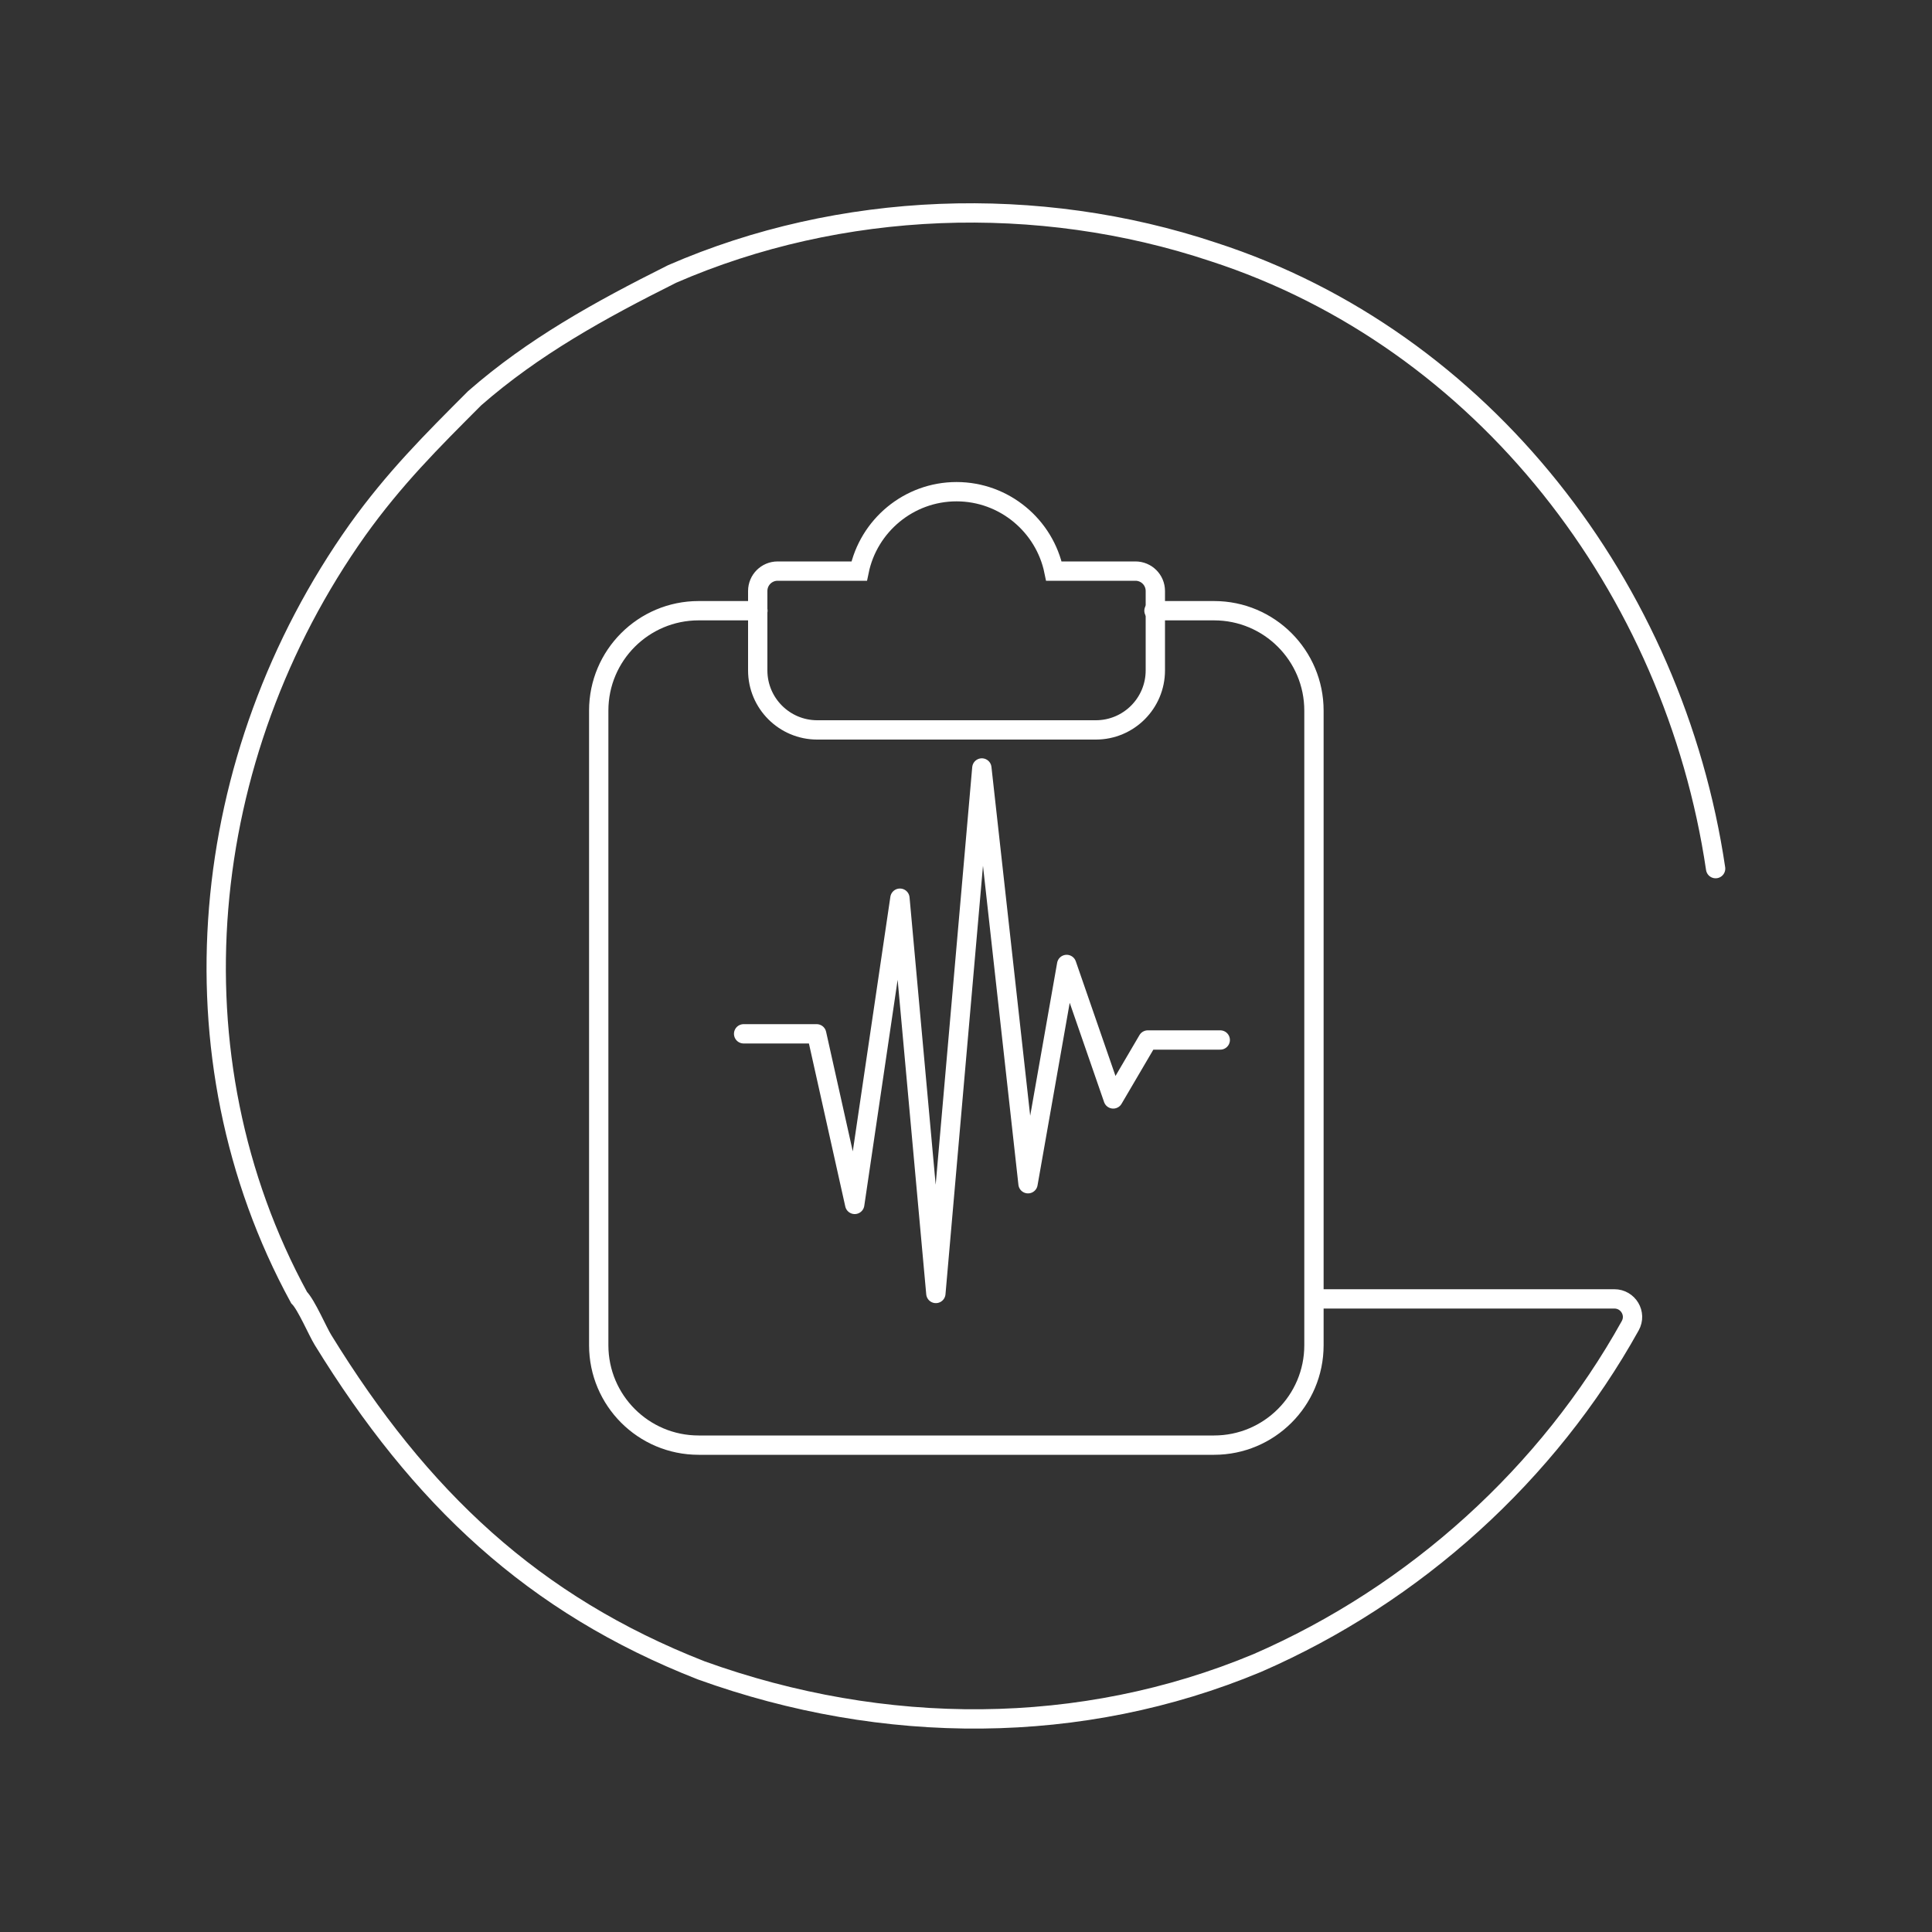
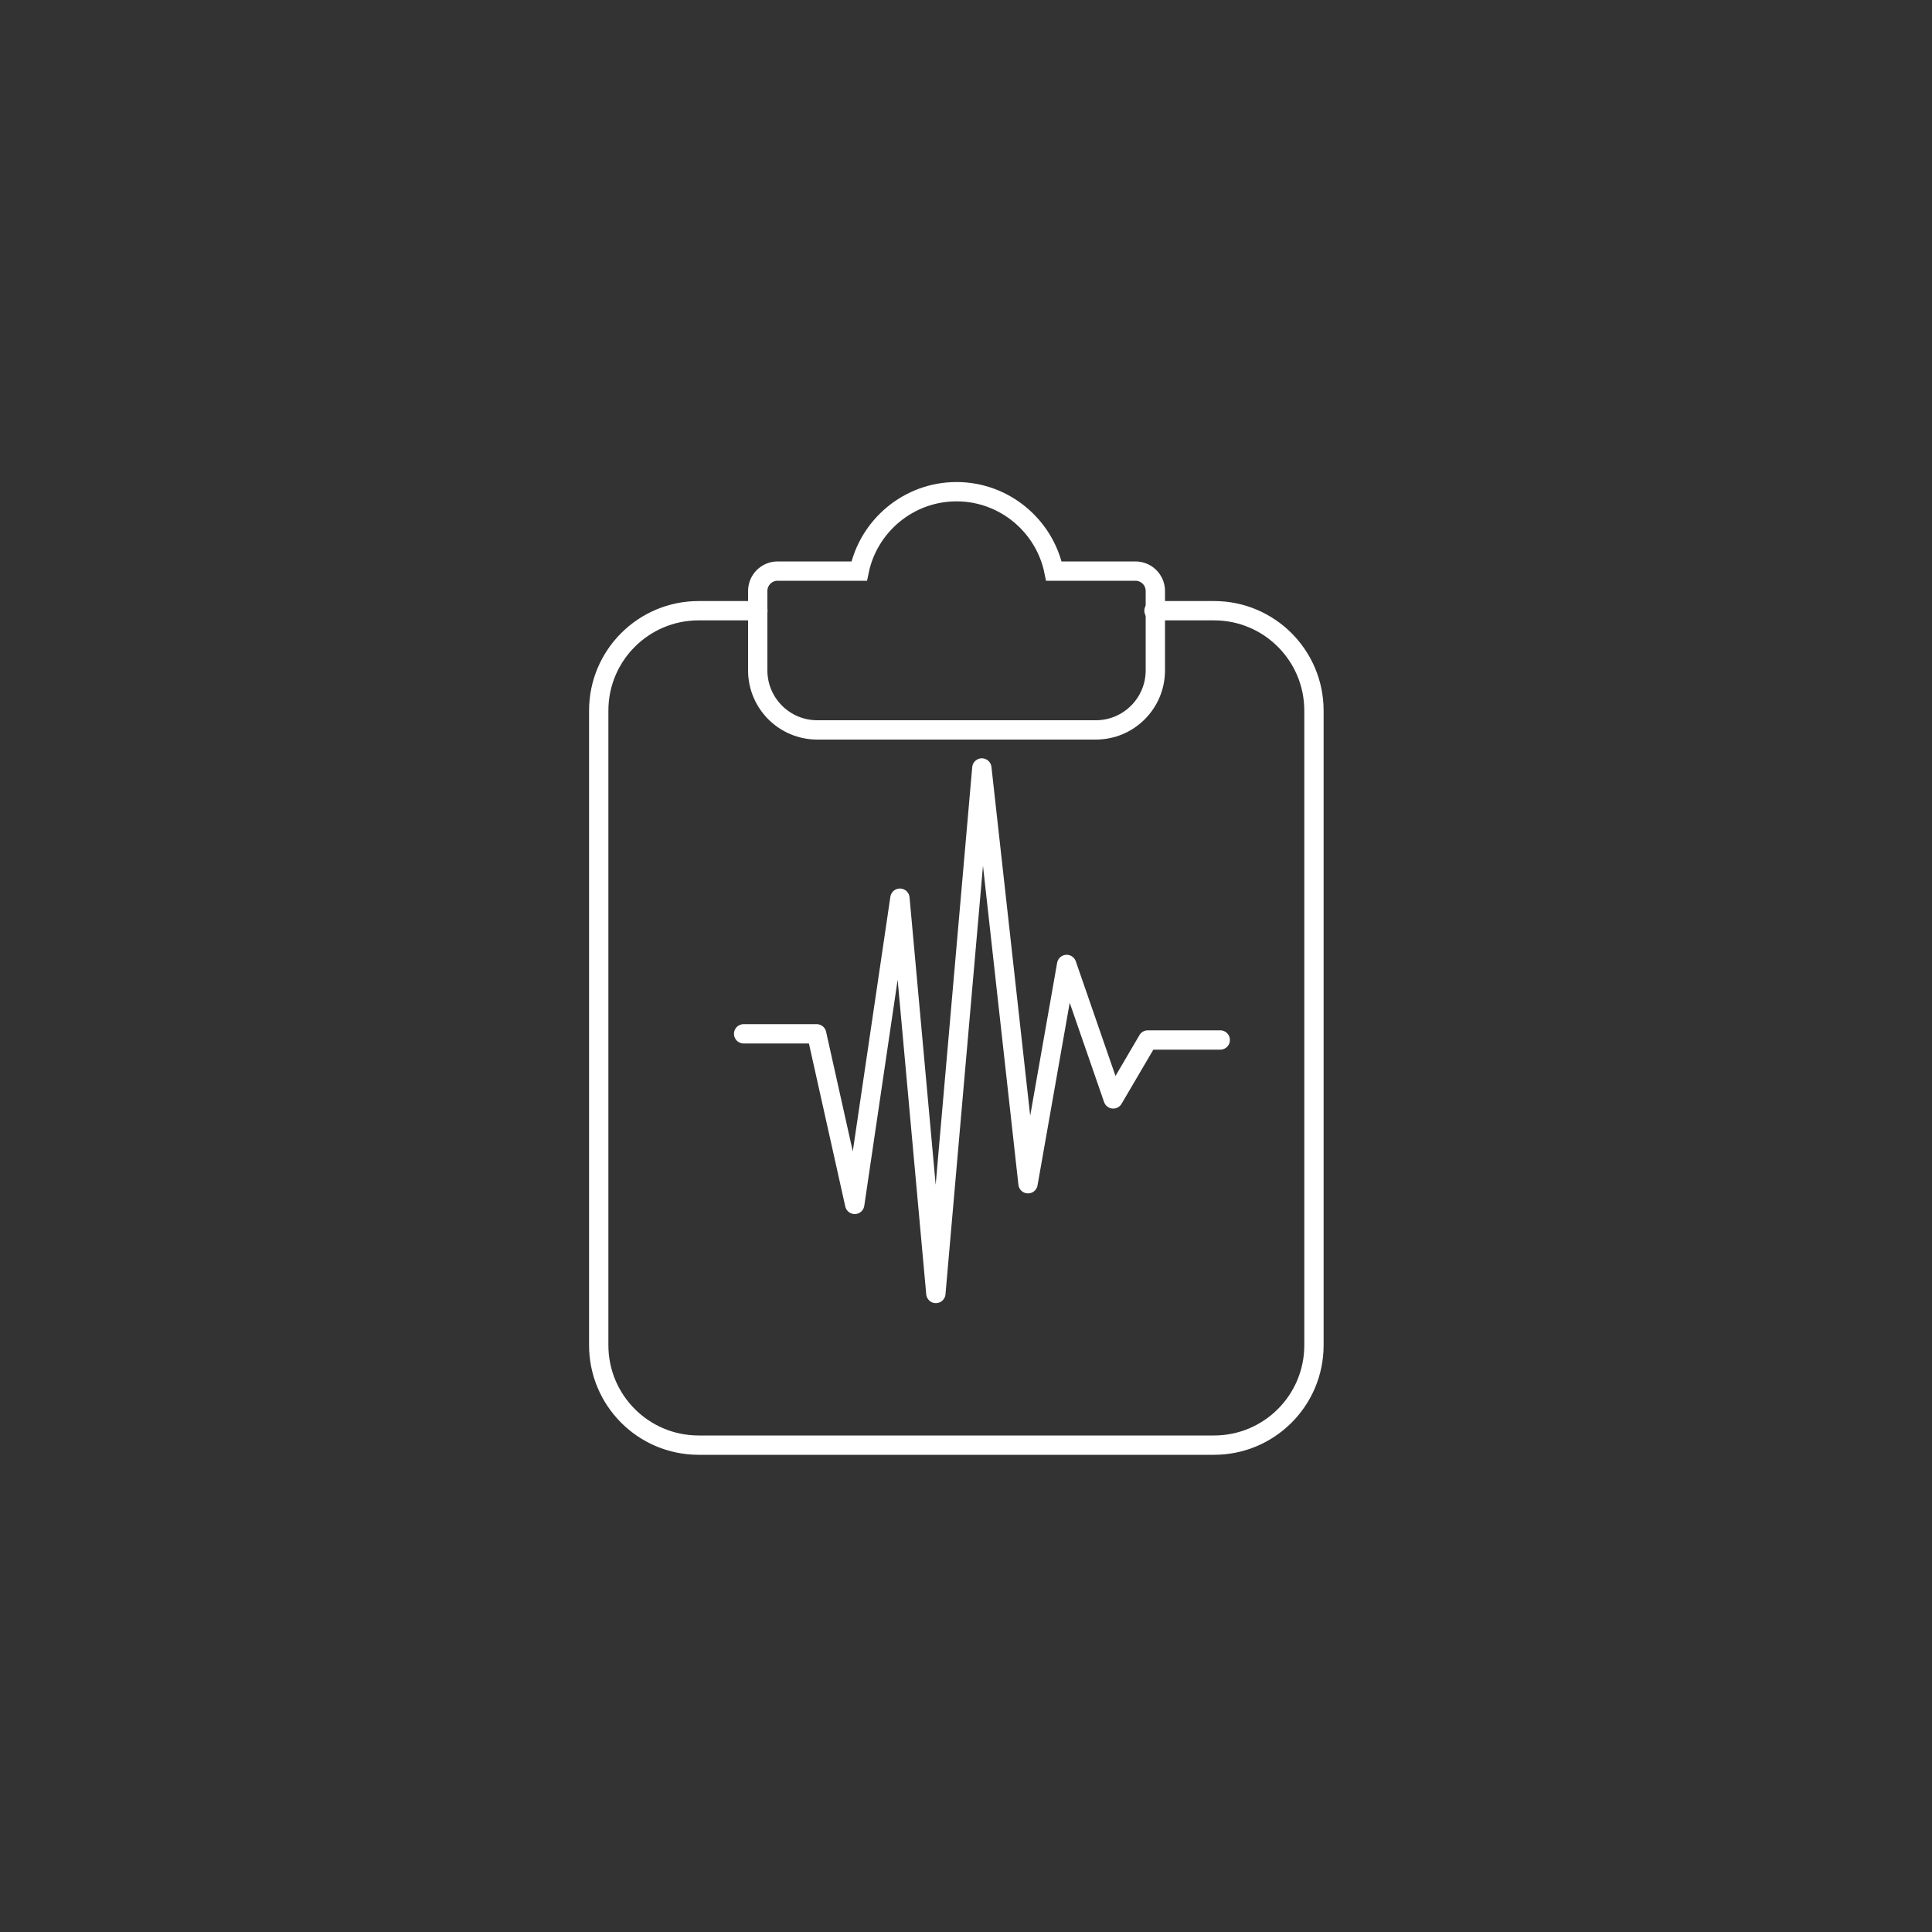
<svg xmlns="http://www.w3.org/2000/svg" width="100" height="100" viewBox="0 0 100 100" fill="none">
  <rect x="0" y="0" width="100" height="100" fill="#333333" stroke="none" />
-   <path d="M88.8 44.96C86.65 30.45 76.8 17.58 62.8 13.04C53.72 10.01 43.5 10.39 34.79 14.18C31.01 16.07 27.6 17.96 24.57 20.61C22.3 22.88 20.41 24.77 18.51 27.42C10.18 39.15 8.67 54.67 15.48 67.16C15.86 67.54 16.44 68.91 16.72 69.36C21.74 77.52 27.59 83.05 36.3 86.46C45.76 89.87 55.98 89.87 65.07 86.08C73.28 82.51 80.14 76.25 84.38 68.62C84.73 67.99 84.27 67.23 83.56 67.23H68.18" stroke="white" stroke-miterlimit="10" stroke-linecap="round" />
  <path d="M59.73 31.61H62.84C65.7 31.61 68.01 33.93 68.01 36.78V69.63C68.01 72.49 65.69 74.8 62.84 74.8H36.16C33.3 74.8 30.99 72.48 30.99 69.63V36.78C30.99 33.92 33.31 31.61 36.16 31.61H39.23" stroke="white" stroke-miterlimit="10" stroke-linecap="round" />
  <path d="M56.7 37.78H42.3C40.6 37.78 39.22 36.4 39.22 34.7V30.59C39.22 30.02 39.68 29.56 40.25 29.56H44.47C44.95 27.22 47.03 25.45 49.51 25.45C51.99 25.45 54.07 27.22 54.55 29.56H58.77C59.34 29.56 59.8 30.02 59.8 30.59V34.7C59.8 36.4 58.42 37.78 56.72 37.78H56.7Z" stroke="white" stroke-miterlimit="10" stroke-linecap="round" />
  <path d="M38.49 53.51H42.27L44.24 62.34L46.58 46.49L48.44 66.95L50.82 39.75L53.21 61.27L55.21 49.92L57.62 56.88L59.41 53.83H63.16" stroke="white" stroke-linecap="round" stroke-linejoin="round" />
</svg>